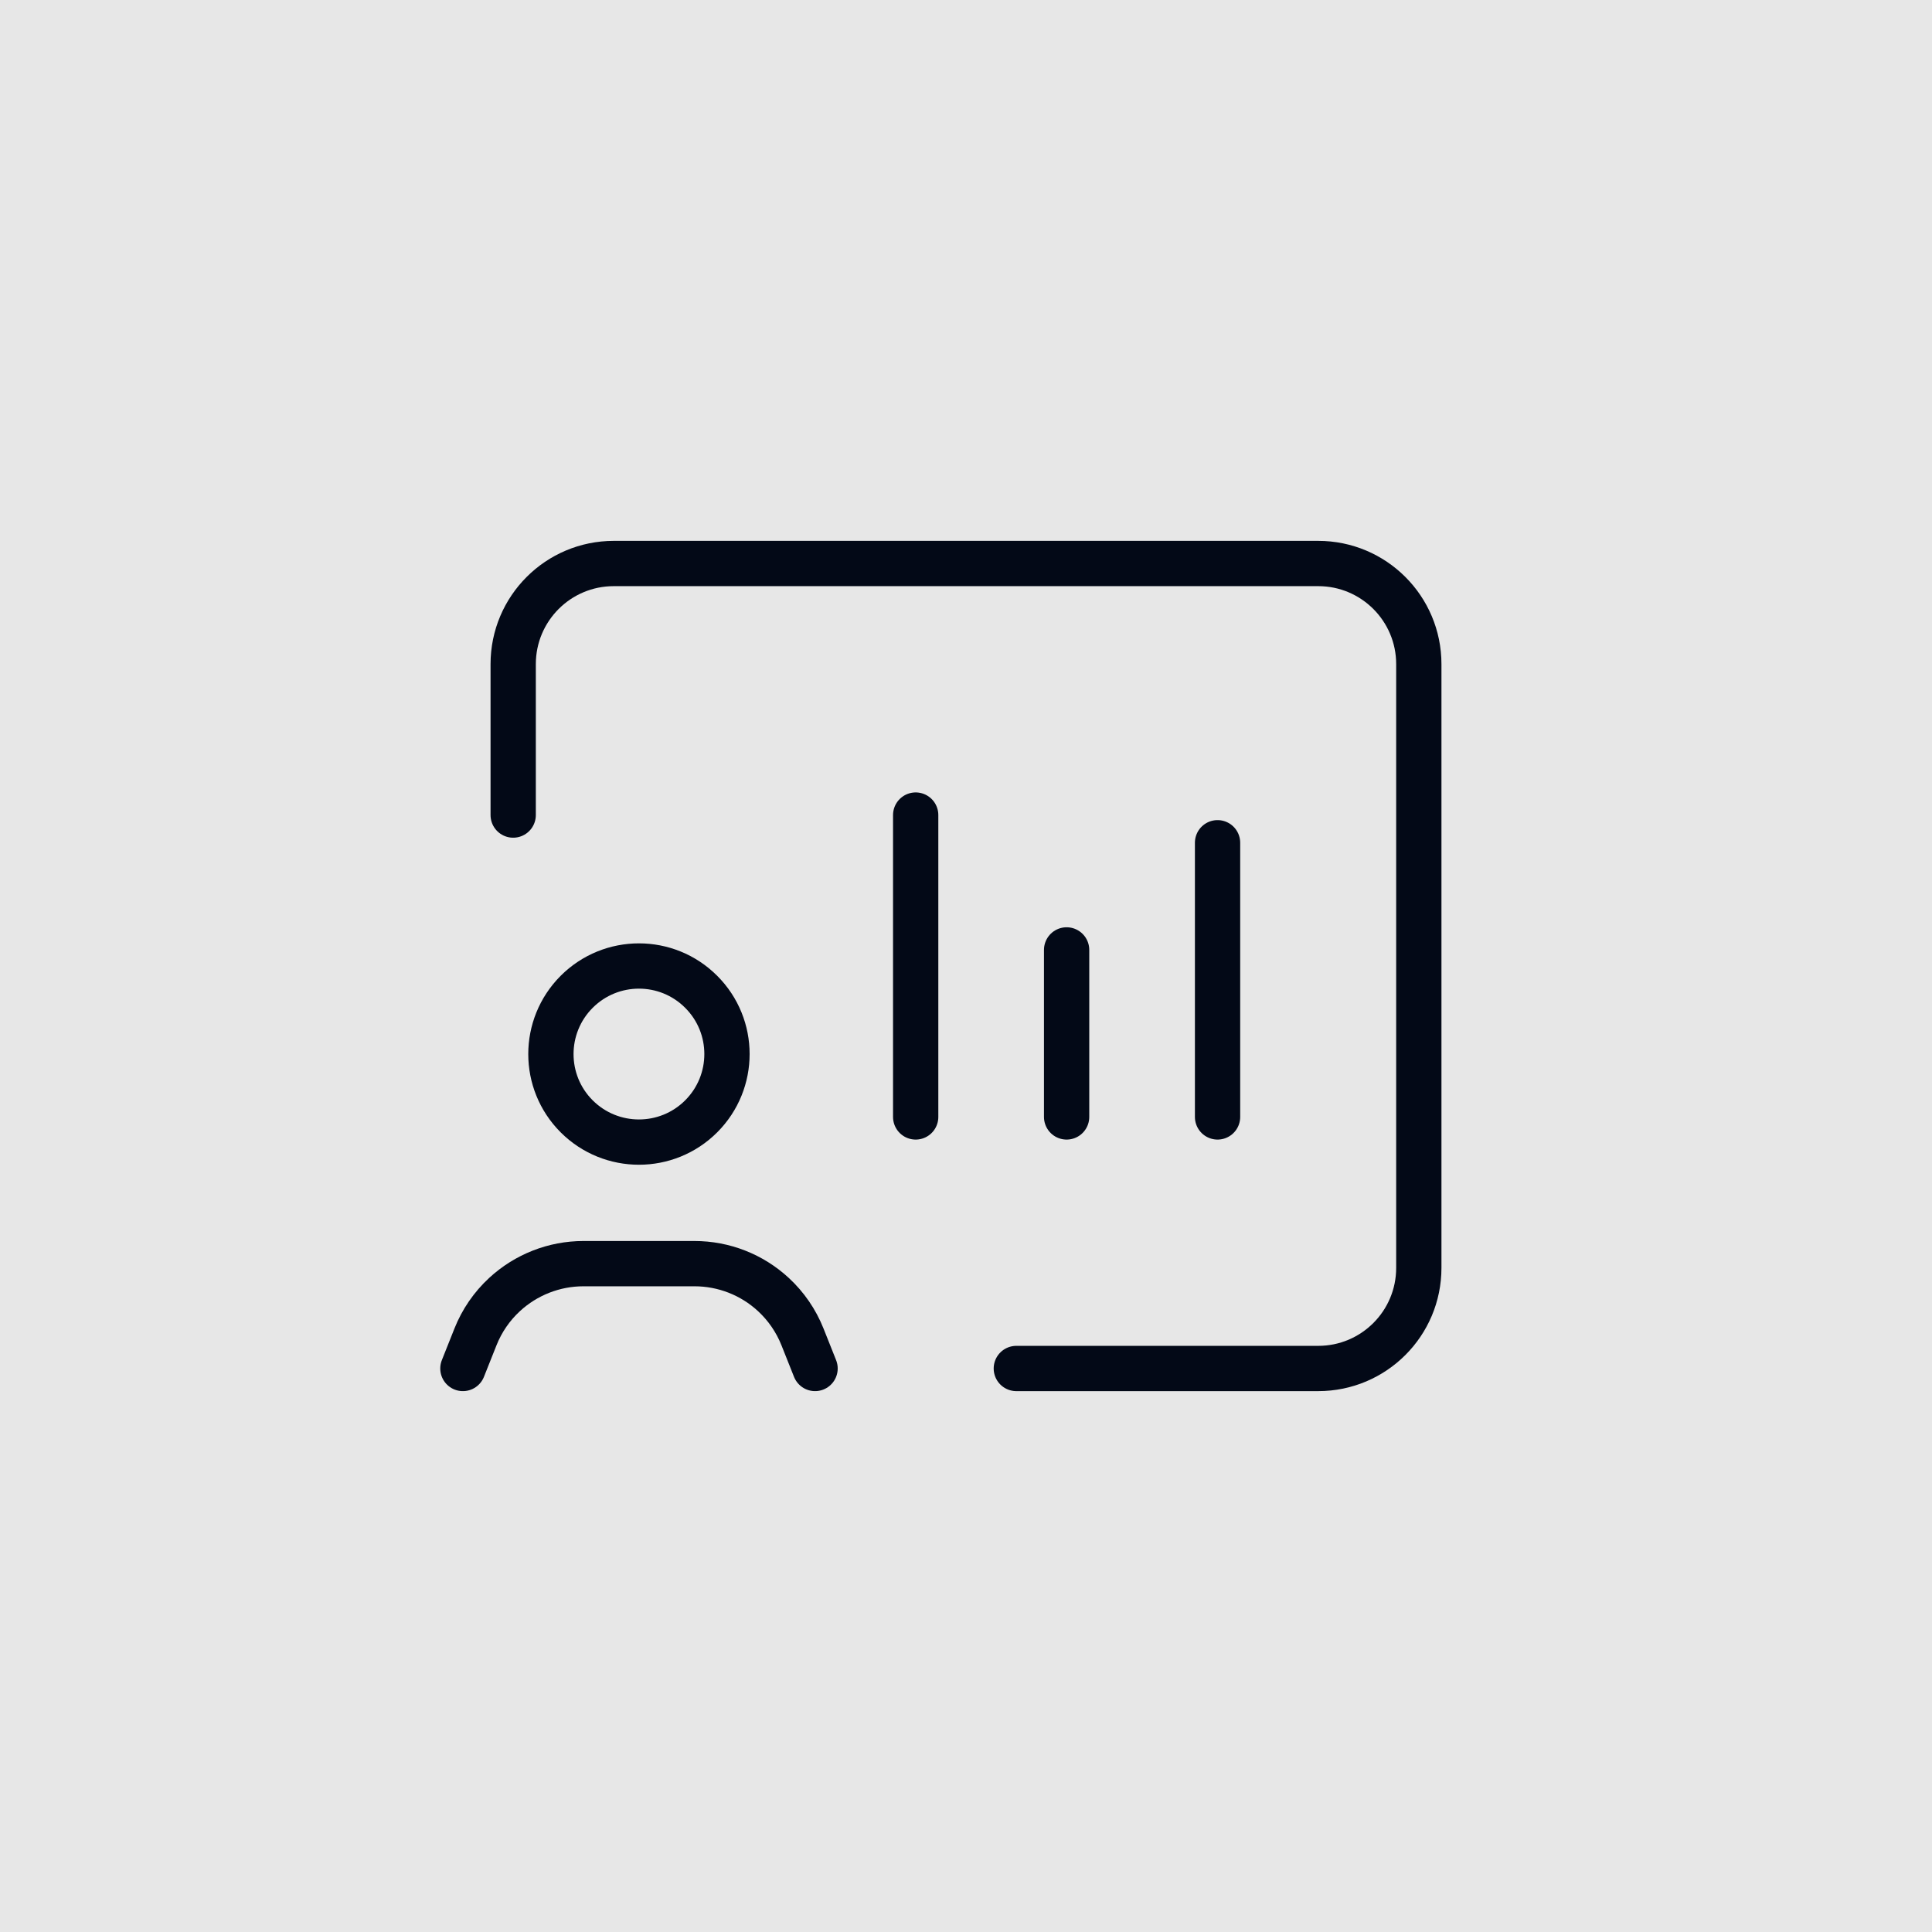
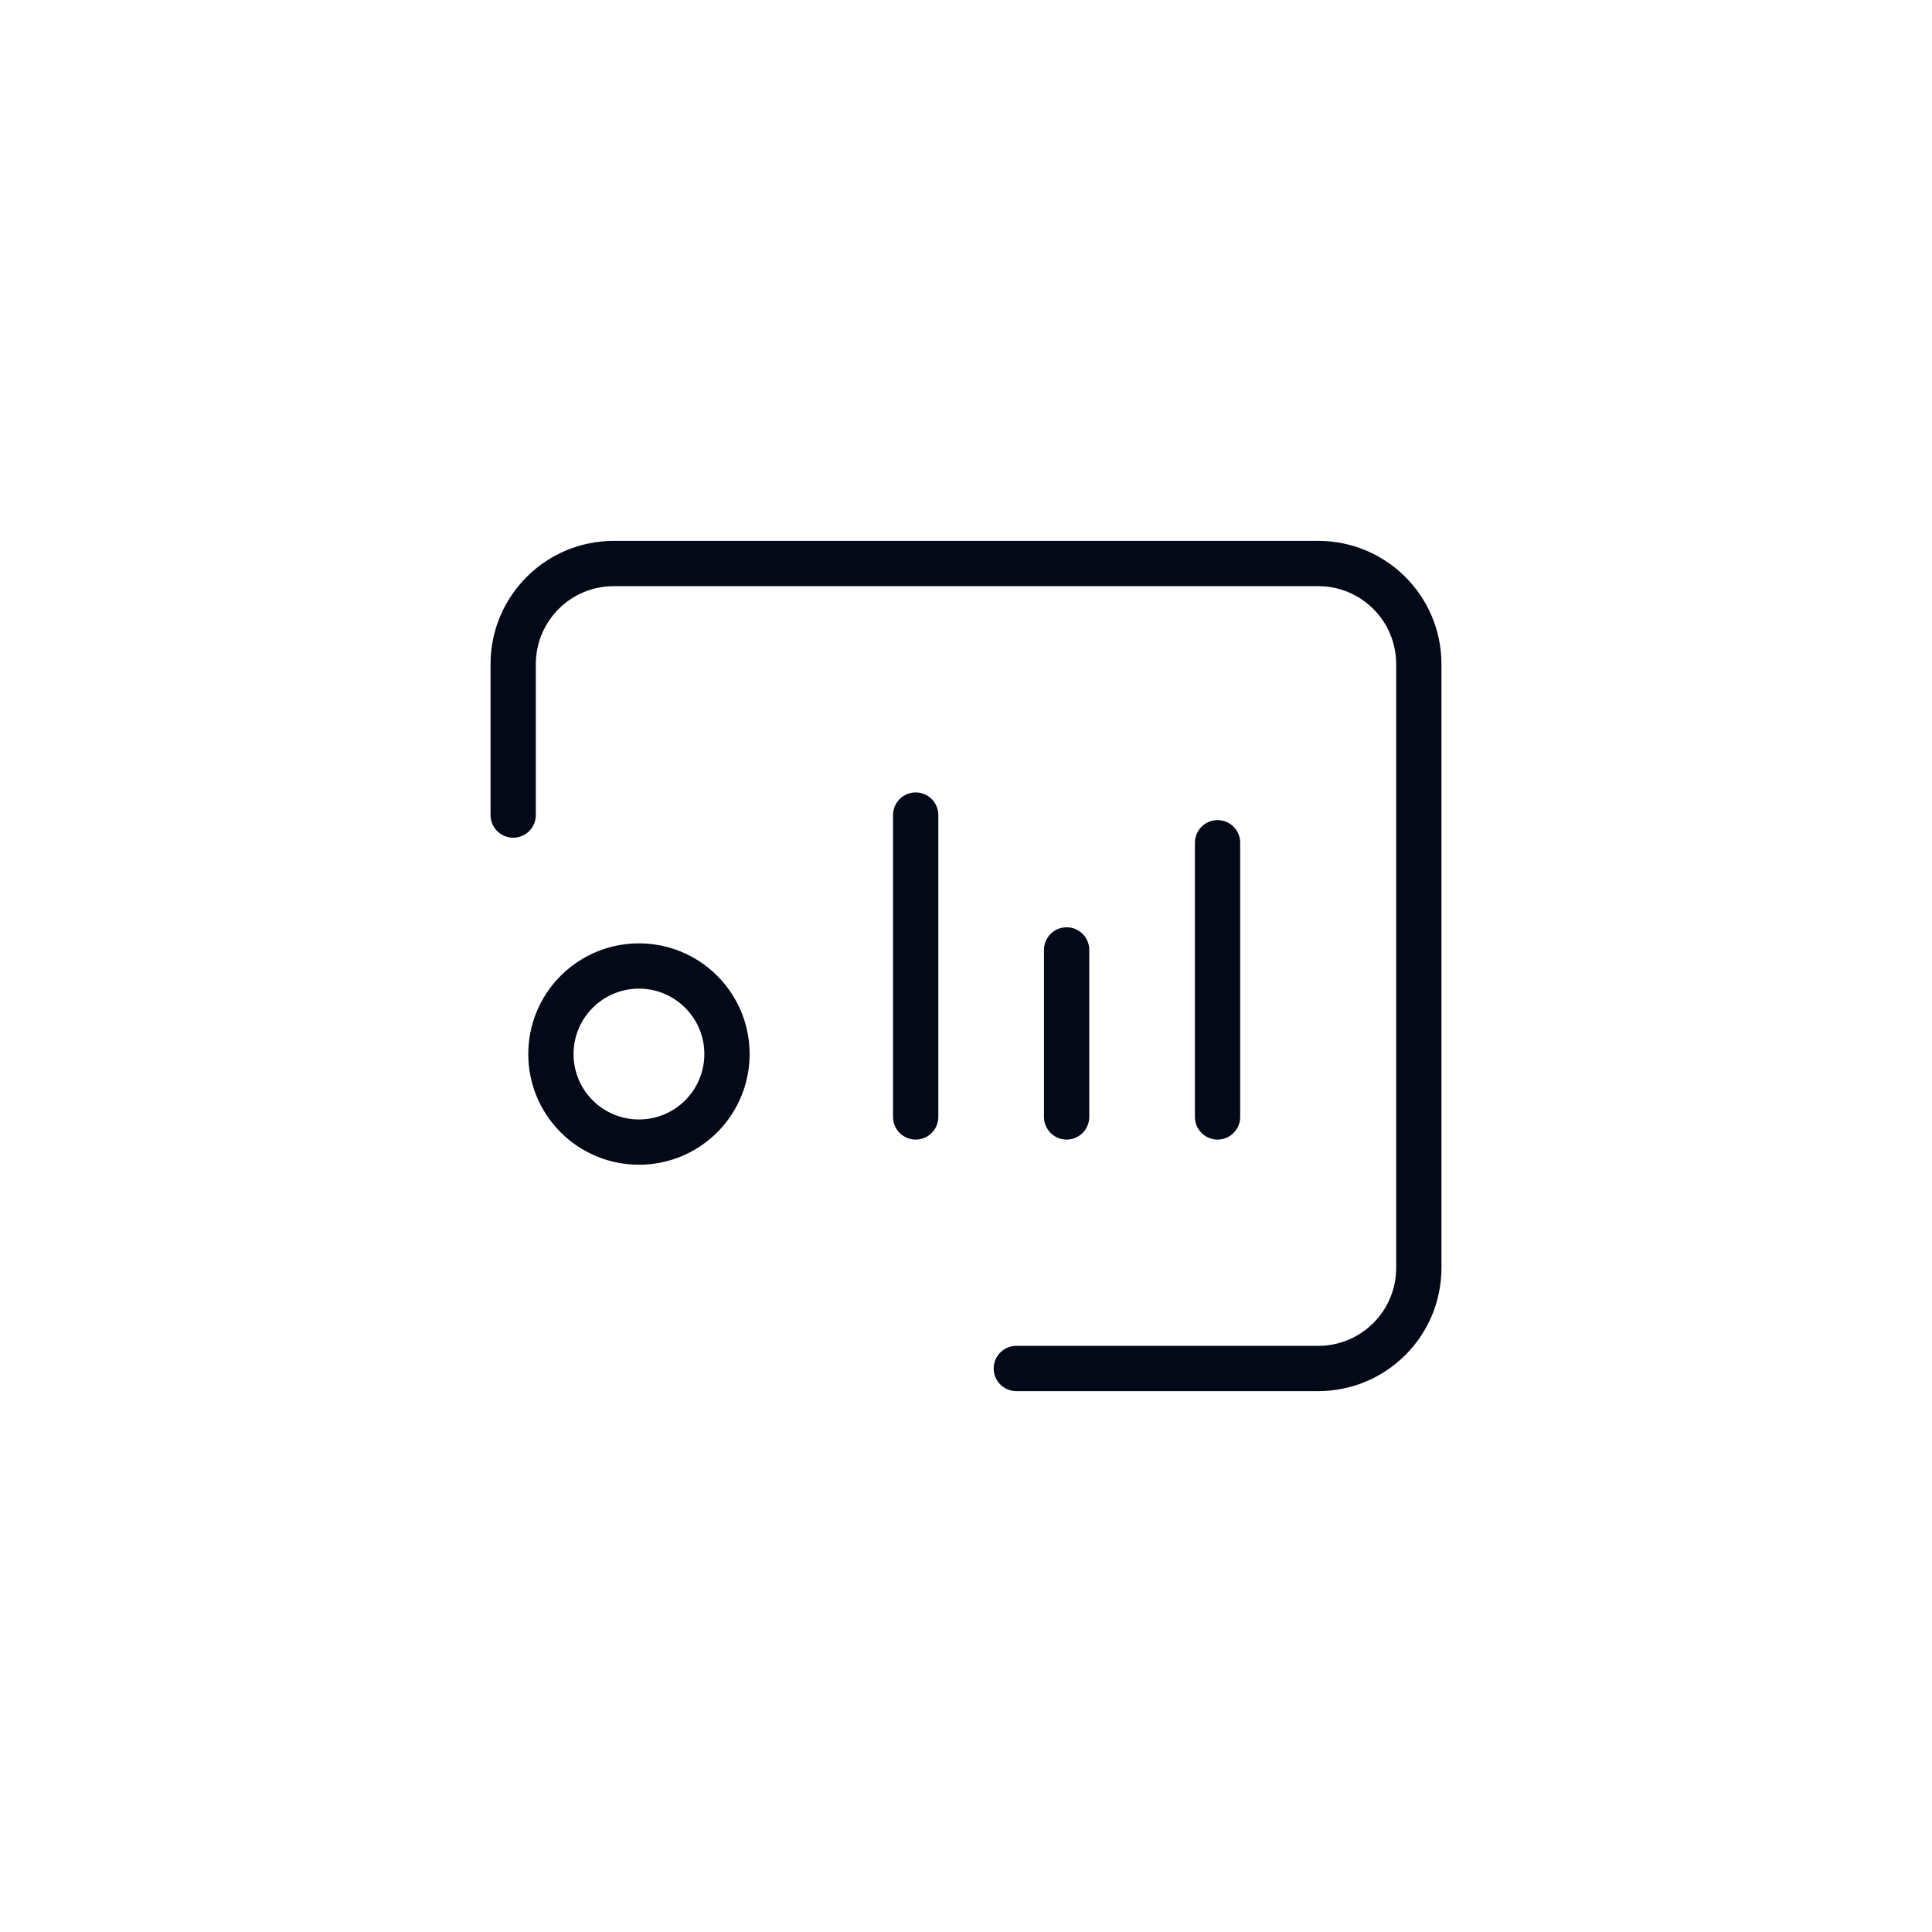
<svg xmlns="http://www.w3.org/2000/svg" width="64" height="64" viewBox="0 0 64 64" fill="none">
  <g id="fornecedores icone lako">
-     <rect id="Rectangle 10" width="64" height="64" fill="#E7E7E7" />
    <g id="Business, Products/Business, Chart">
      <g id="Group">
        <g id="Group_2">
          <path id="Path" d="M17 27V22C17 20.158 18.492 18.667 20.333 18.667H43.667C45.508 18.667 47 20.158 47 22V42C47 43.842 45.508 45.333 43.667 45.333H33.667" stroke="#030917" stroke-width="1.5" stroke-linecap="round" stroke-linejoin="round" />
-           <path id="Path_2" d="M27 45.333L26.582 44.283C26.37 43.752 26.042 43.273 25.622 42.885V42.885C24.91 42.225 23.975 41.86 23.007 41.86H19.327C18.357 41.86 17.424 42.227 16.712 42.885V42.885C16.292 43.273 15.963 43.752 15.752 44.283L15.334 45.333" stroke="#030917" stroke-width="1.5" stroke-linecap="round" stroke-linejoin="round" />
          <path id="Path_3" d="M23.228 32.855C24.367 33.993 24.367 35.84 23.228 36.98C22.09 38.118 20.243 38.118 19.103 36.98C17.965 35.842 17.965 33.995 19.103 32.855C20.243 31.715 22.09 31.715 23.228 32.855" stroke="#030917" stroke-width="1.5" stroke-linecap="round" stroke-linejoin="round" />
          <path id="Path_4" d="M30.333 37V27" stroke="#030917" stroke-width="1.5" stroke-linecap="round" stroke-linejoin="round" />
          <path id="Path_5" d="M35.333 37V31.467" stroke="#030917" stroke-width="1.5" stroke-linecap="round" stroke-linejoin="round" />
          <path id="Path_6" d="M40.333 37V27.917" stroke="#030917" stroke-width="1.5" stroke-linecap="round" stroke-linejoin="round" />
        </g>
      </g>
    </g>
  </g>
</svg>